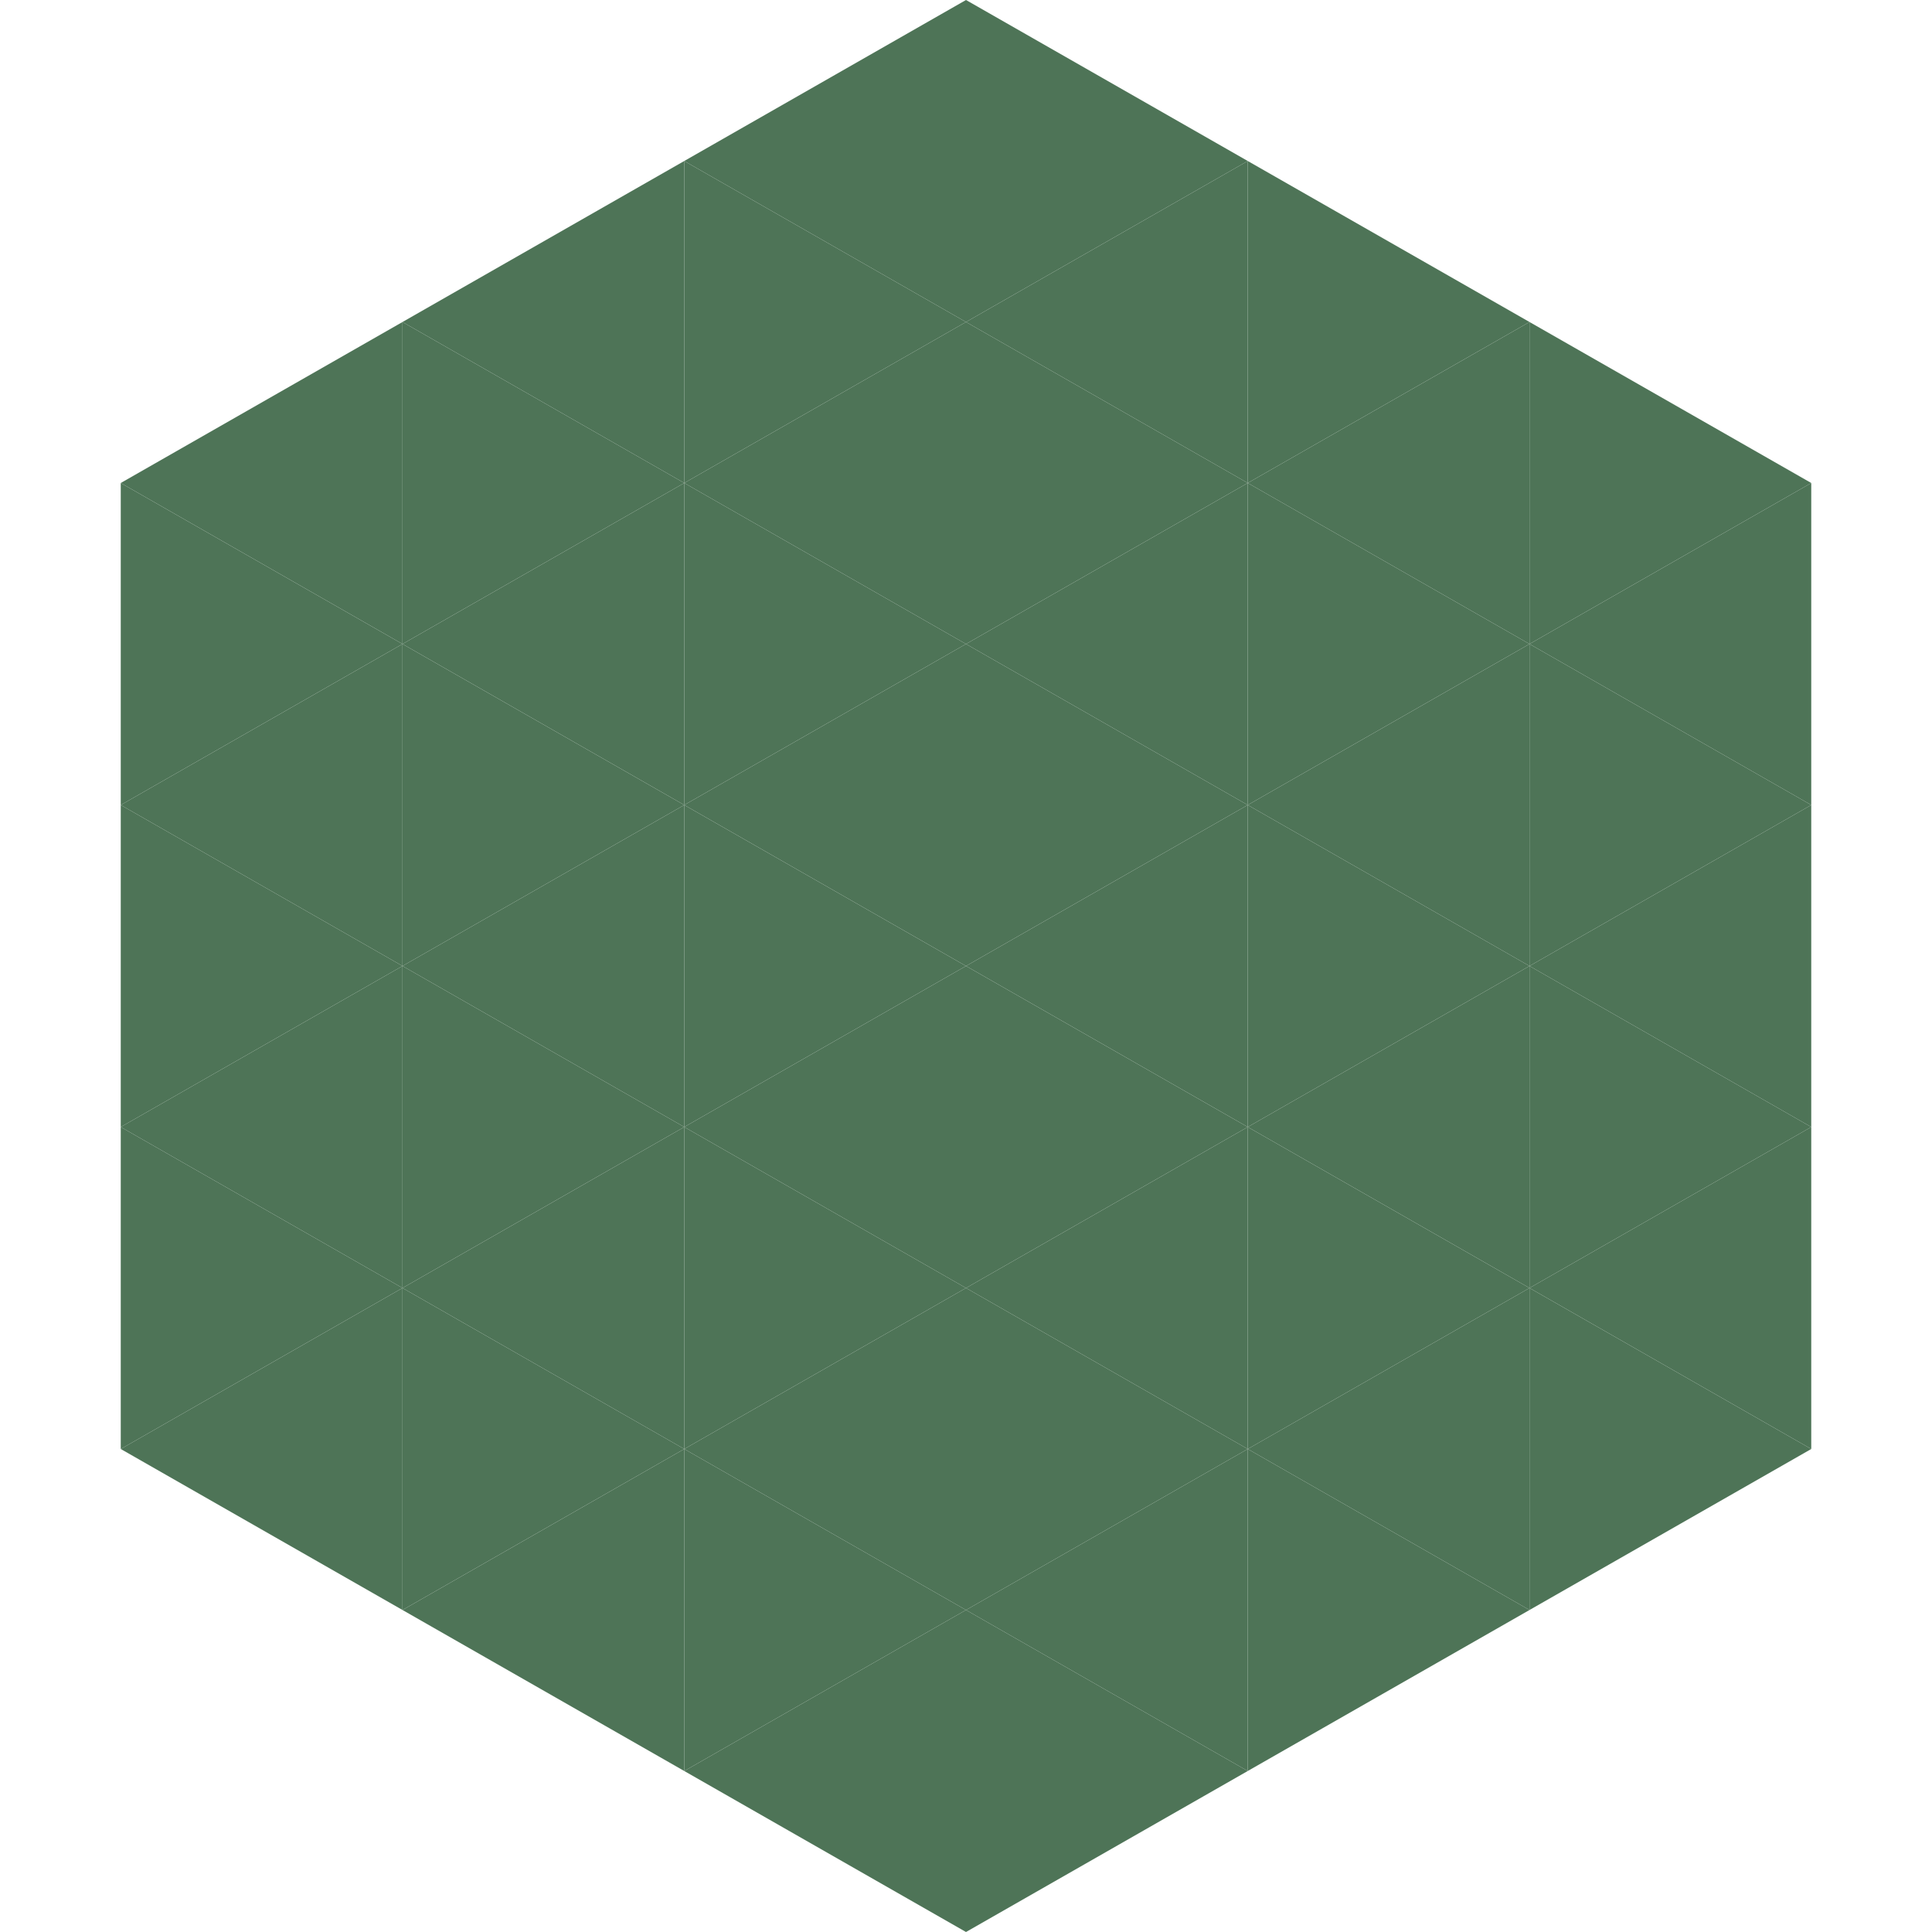
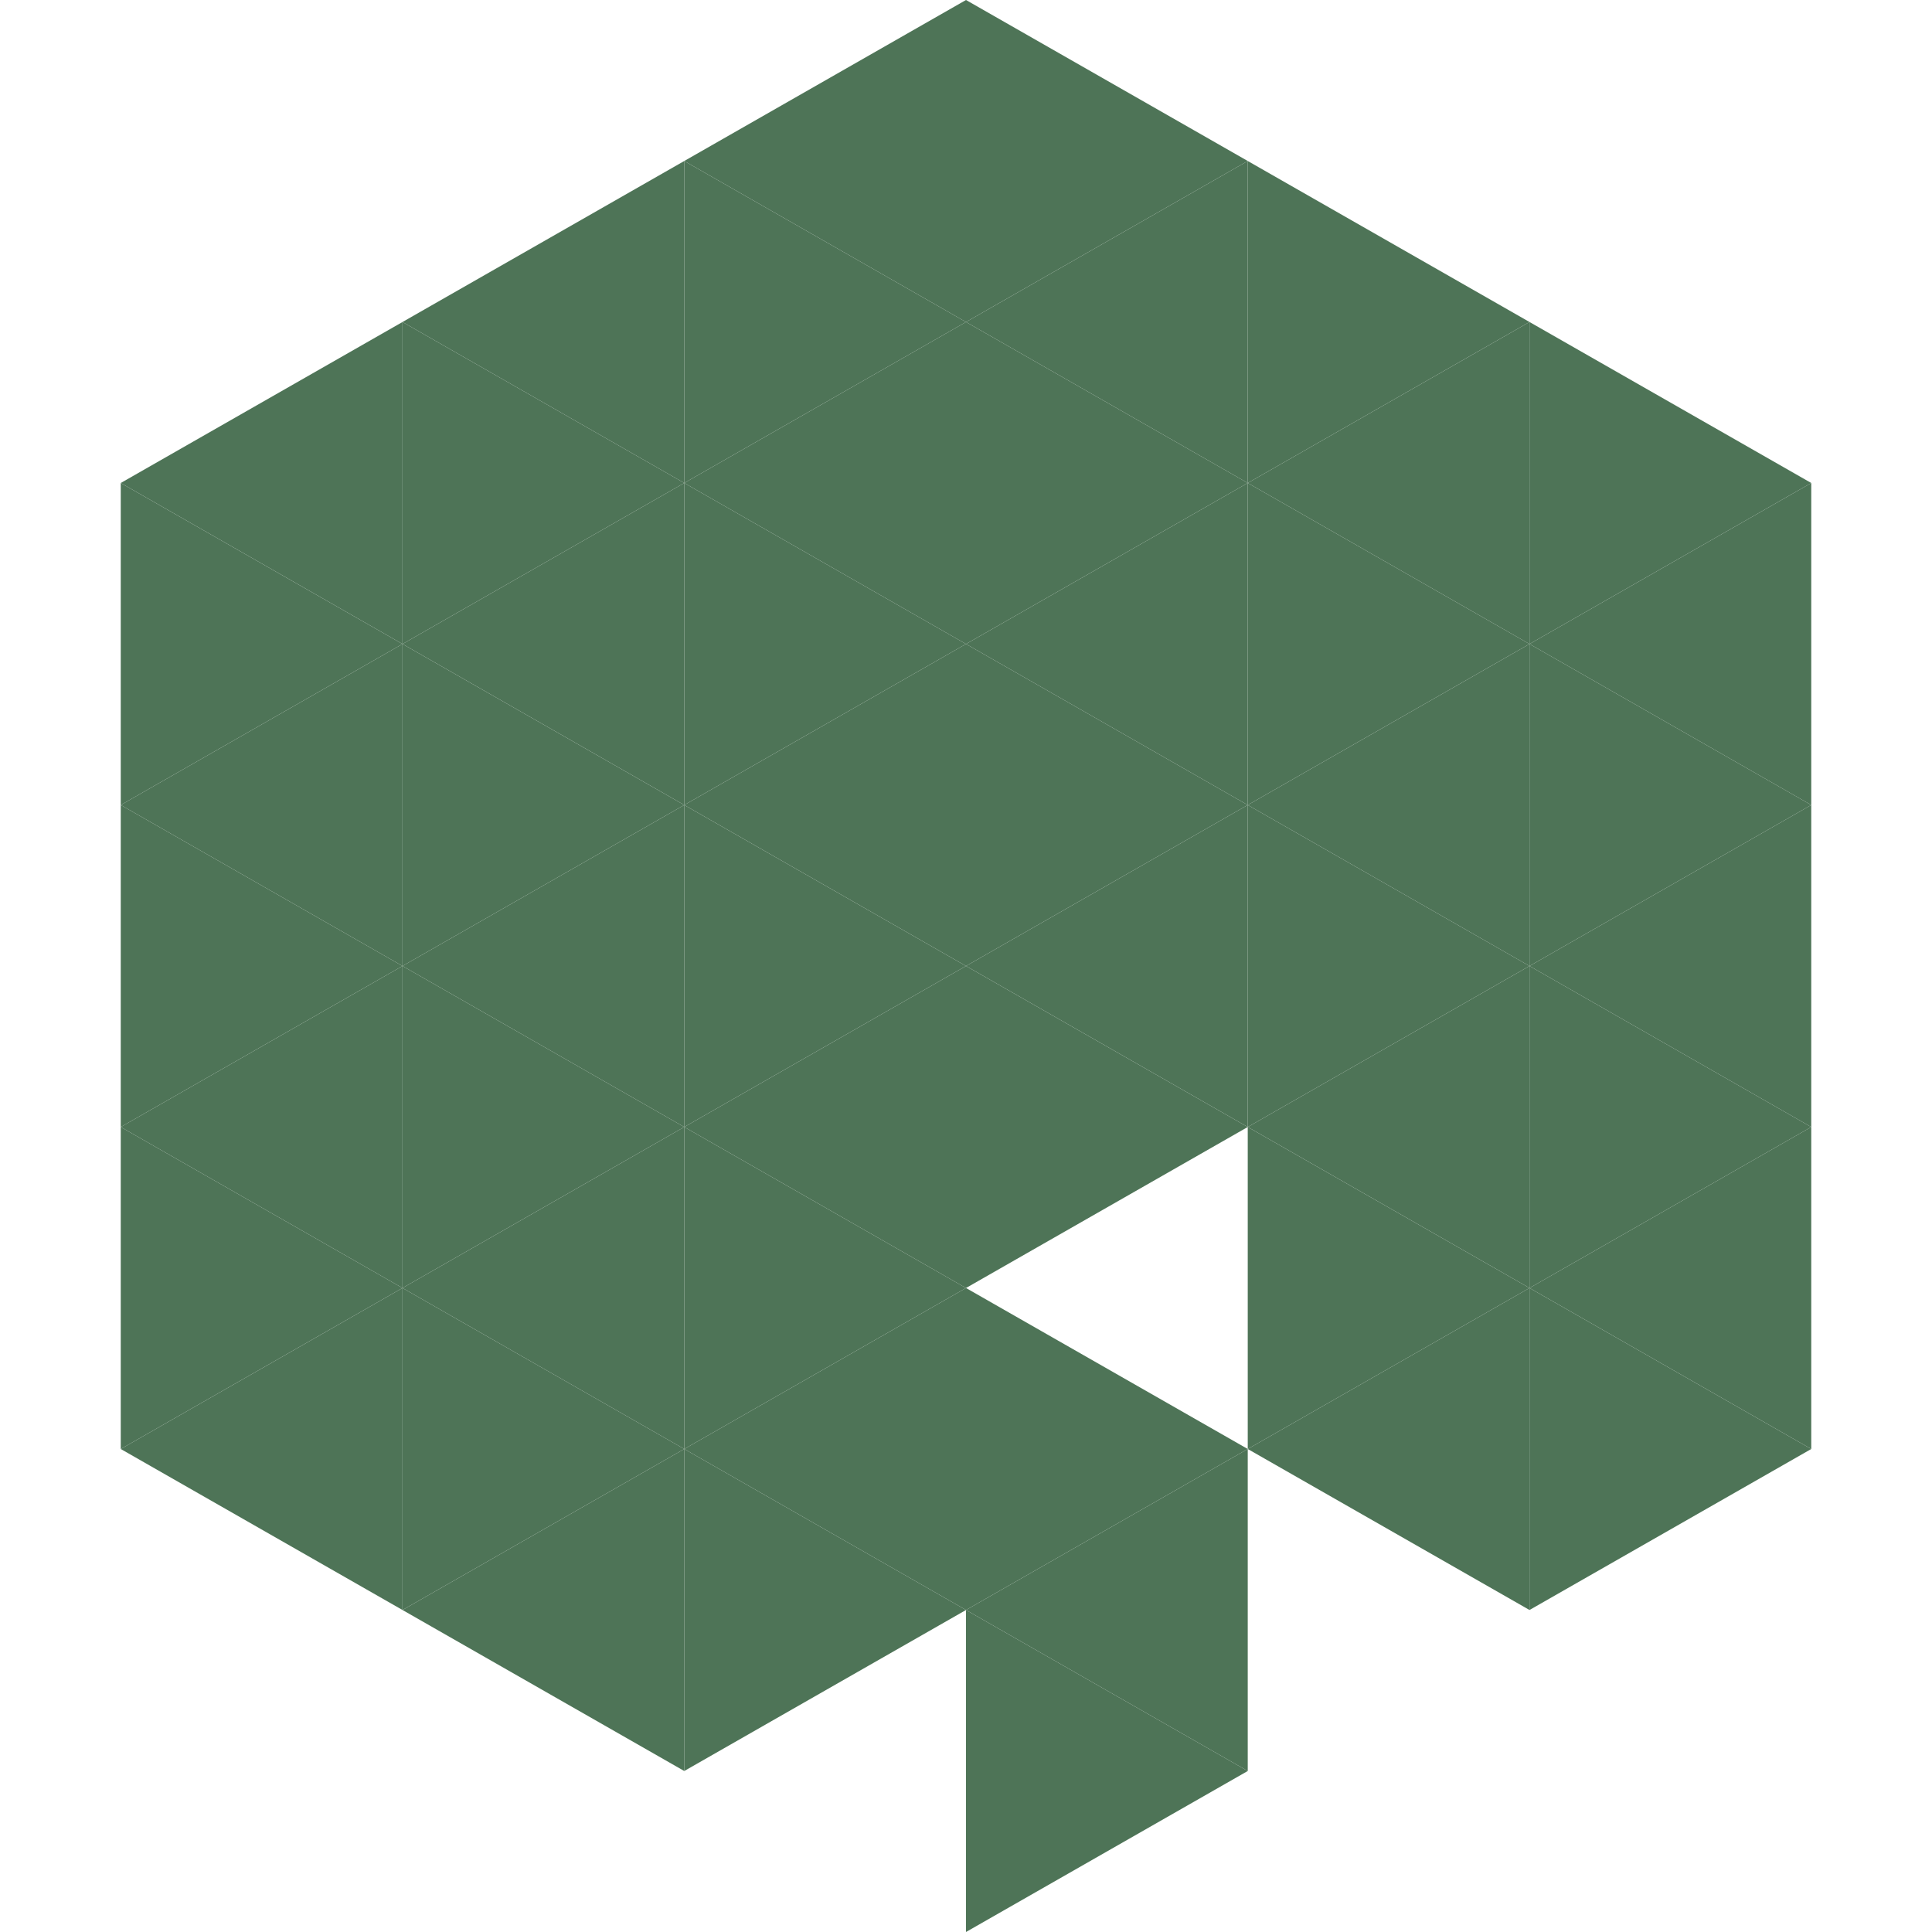
<svg xmlns="http://www.w3.org/2000/svg" width="240" height="240">
  <polygon points="50,40 15,60 50,80" style="fill:rgb(78,116,87)" />
  <polygon points="190,40 225,60 190,80" style="fill:rgb(78,116,87)" />
  <polygon points="15,60 50,80 15,100" style="fill:rgb(78,116,87)" />
  <polygon points="225,60 190,80 225,100" style="fill:rgb(78,116,87)" />
  <polygon points="50,80 15,100 50,120" style="fill:rgb(78,116,87)" />
  <polygon points="190,80 225,100 190,120" style="fill:rgb(78,116,87)" />
  <polygon points="15,100 50,120 15,140" style="fill:rgb(78,116,87)" />
  <polygon points="225,100 190,120 225,140" style="fill:rgb(78,116,87)" />
  <polygon points="50,120 15,140 50,160" style="fill:rgb(78,116,87)" />
  <polygon points="190,120 225,140 190,160" style="fill:rgb(78,116,87)" />
  <polygon points="15,140 50,160 15,180" style="fill:rgb(78,116,87)" />
  <polygon points="225,140 190,160 225,180" style="fill:rgb(78,116,87)" />
  <polygon points="50,160 15,180 50,200" style="fill:rgb(78,116,87)" />
  <polygon points="190,160 225,180 190,200" style="fill:rgb(78,116,87)" />
  <polygon points="15,180 50,200 15,220" style="fill:rgb(255,255,255); fill-opacity:0" />
  <polygon points="225,180 190,200 225,220" style="fill:rgb(255,255,255); fill-opacity:0" />
  <polygon points="50,0 85,20 50,40" style="fill:rgb(255,255,255); fill-opacity:0" />
-   <polygon points="190,0 155,20 190,40" style="fill:rgb(255,255,255); fill-opacity:0" />
  <polygon points="85,20 50,40 85,60" style="fill:rgb(78,116,87)" />
  <polygon points="155,20 190,40 155,60" style="fill:rgb(78,116,87)" />
  <polygon points="50,40 85,60 50,80" style="fill:rgb(78,116,87)" />
  <polygon points="190,40 155,60 190,80" style="fill:rgb(78,116,87)" />
  <polygon points="85,60 50,80 85,100" style="fill:rgb(78,116,87)" />
  <polygon points="155,60 190,80 155,100" style="fill:rgb(78,116,87)" />
  <polygon points="50,80 85,100 50,120" style="fill:rgb(78,116,87)" />
  <polygon points="190,80 155,100 190,120" style="fill:rgb(78,116,87)" />
  <polygon points="85,100 50,120 85,140" style="fill:rgb(78,116,87)" />
  <polygon points="155,100 190,120 155,140" style="fill:rgb(78,116,87)" />
  <polygon points="50,120 85,140 50,160" style="fill:rgb(78,116,87)" />
  <polygon points="190,120 155,140 190,160" style="fill:rgb(78,116,87)" />
  <polygon points="85,140 50,160 85,180" style="fill:rgb(78,116,87)" />
  <polygon points="155,140 190,160 155,180" style="fill:rgb(78,116,87)" />
  <polygon points="50,160 85,180 50,200" style="fill:rgb(78,116,87)" />
  <polygon points="190,160 155,180 190,200" style="fill:rgb(78,116,87)" />
  <polygon points="85,180 50,200 85,220" style="fill:rgb(78,116,87)" />
-   <polygon points="155,180 190,200 155,220" style="fill:rgb(78,116,87)" />
  <polygon points="120,0 85,20 120,40" style="fill:rgb(78,116,87)" />
  <polygon points="120,0 155,20 120,40" style="fill:rgb(78,116,87)" />
  <polygon points="85,20 120,40 85,60" style="fill:rgb(78,116,87)" />
  <polygon points="155,20 120,40 155,60" style="fill:rgb(78,116,87)" />
  <polygon points="120,40 85,60 120,80" style="fill:rgb(78,116,87)" />
  <polygon points="120,40 155,60 120,80" style="fill:rgb(78,116,87)" />
  <polygon points="85,60 120,80 85,100" style="fill:rgb(78,116,87)" />
  <polygon points="155,60 120,80 155,100" style="fill:rgb(78,116,87)" />
  <polygon points="120,80 85,100 120,120" style="fill:rgb(78,116,87)" />
  <polygon points="120,80 155,100 120,120" style="fill:rgb(78,116,87)" />
  <polygon points="85,100 120,120 85,140" style="fill:rgb(78,116,87)" />
  <polygon points="155,100 120,120 155,140" style="fill:rgb(78,116,87)" />
  <polygon points="120,120 85,140 120,160" style="fill:rgb(78,116,87)" />
  <polygon points="120,120 155,140 120,160" style="fill:rgb(78,116,87)" />
  <polygon points="85,140 120,160 85,180" style="fill:rgb(78,116,87)" />
-   <polygon points="155,140 120,160 155,180" style="fill:rgb(78,116,87)" />
  <polygon points="120,160 85,180 120,200" style="fill:rgb(78,116,87)" />
  <polygon points="120,160 155,180 120,200" style="fill:rgb(78,116,87)" />
  <polygon points="85,180 120,200 85,220" style="fill:rgb(78,116,87)" />
  <polygon points="155,180 120,200 155,220" style="fill:rgb(78,116,87)" />
-   <polygon points="120,200 85,220 120,240" style="fill:rgb(78,116,87)" />
  <polygon points="120,200 155,220 120,240" style="fill:rgb(78,116,87)" />
  <polygon points="85,220 120,240 85,260" style="fill:rgb(255,255,255); fill-opacity:0" />
  <polygon points="155,220 120,240 155,260" style="fill:rgb(255,255,255); fill-opacity:0" />
</svg>